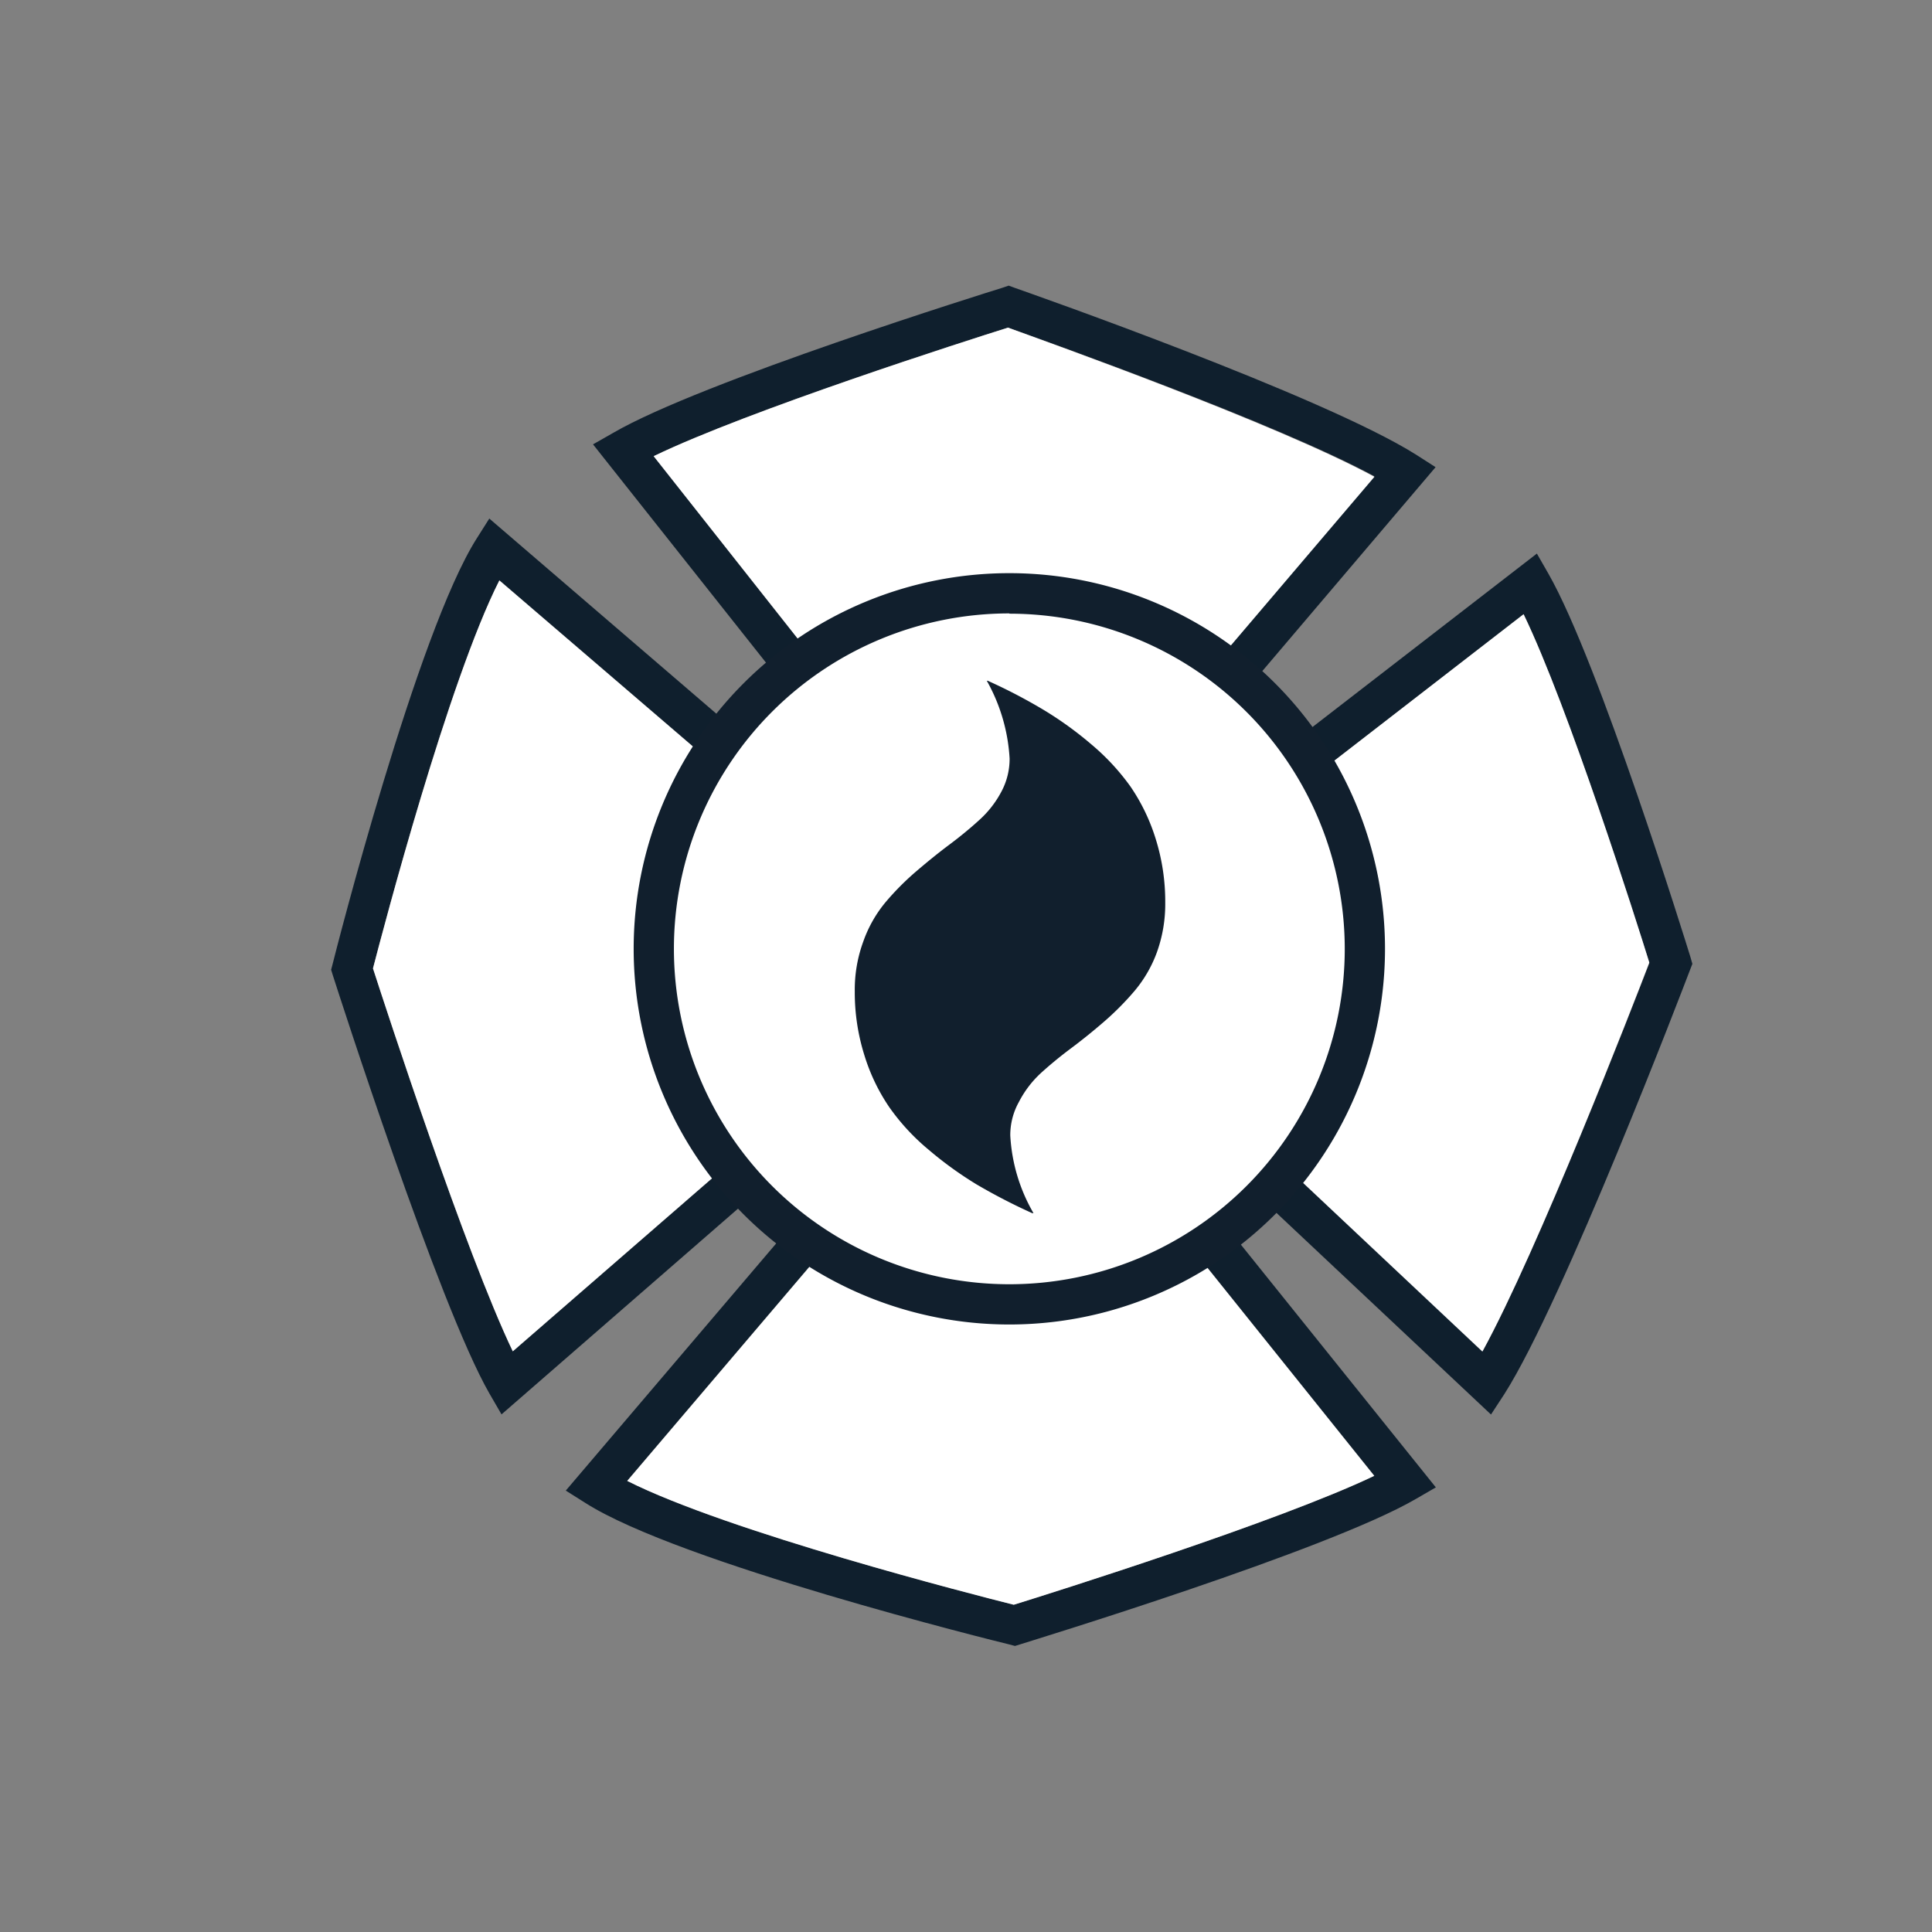
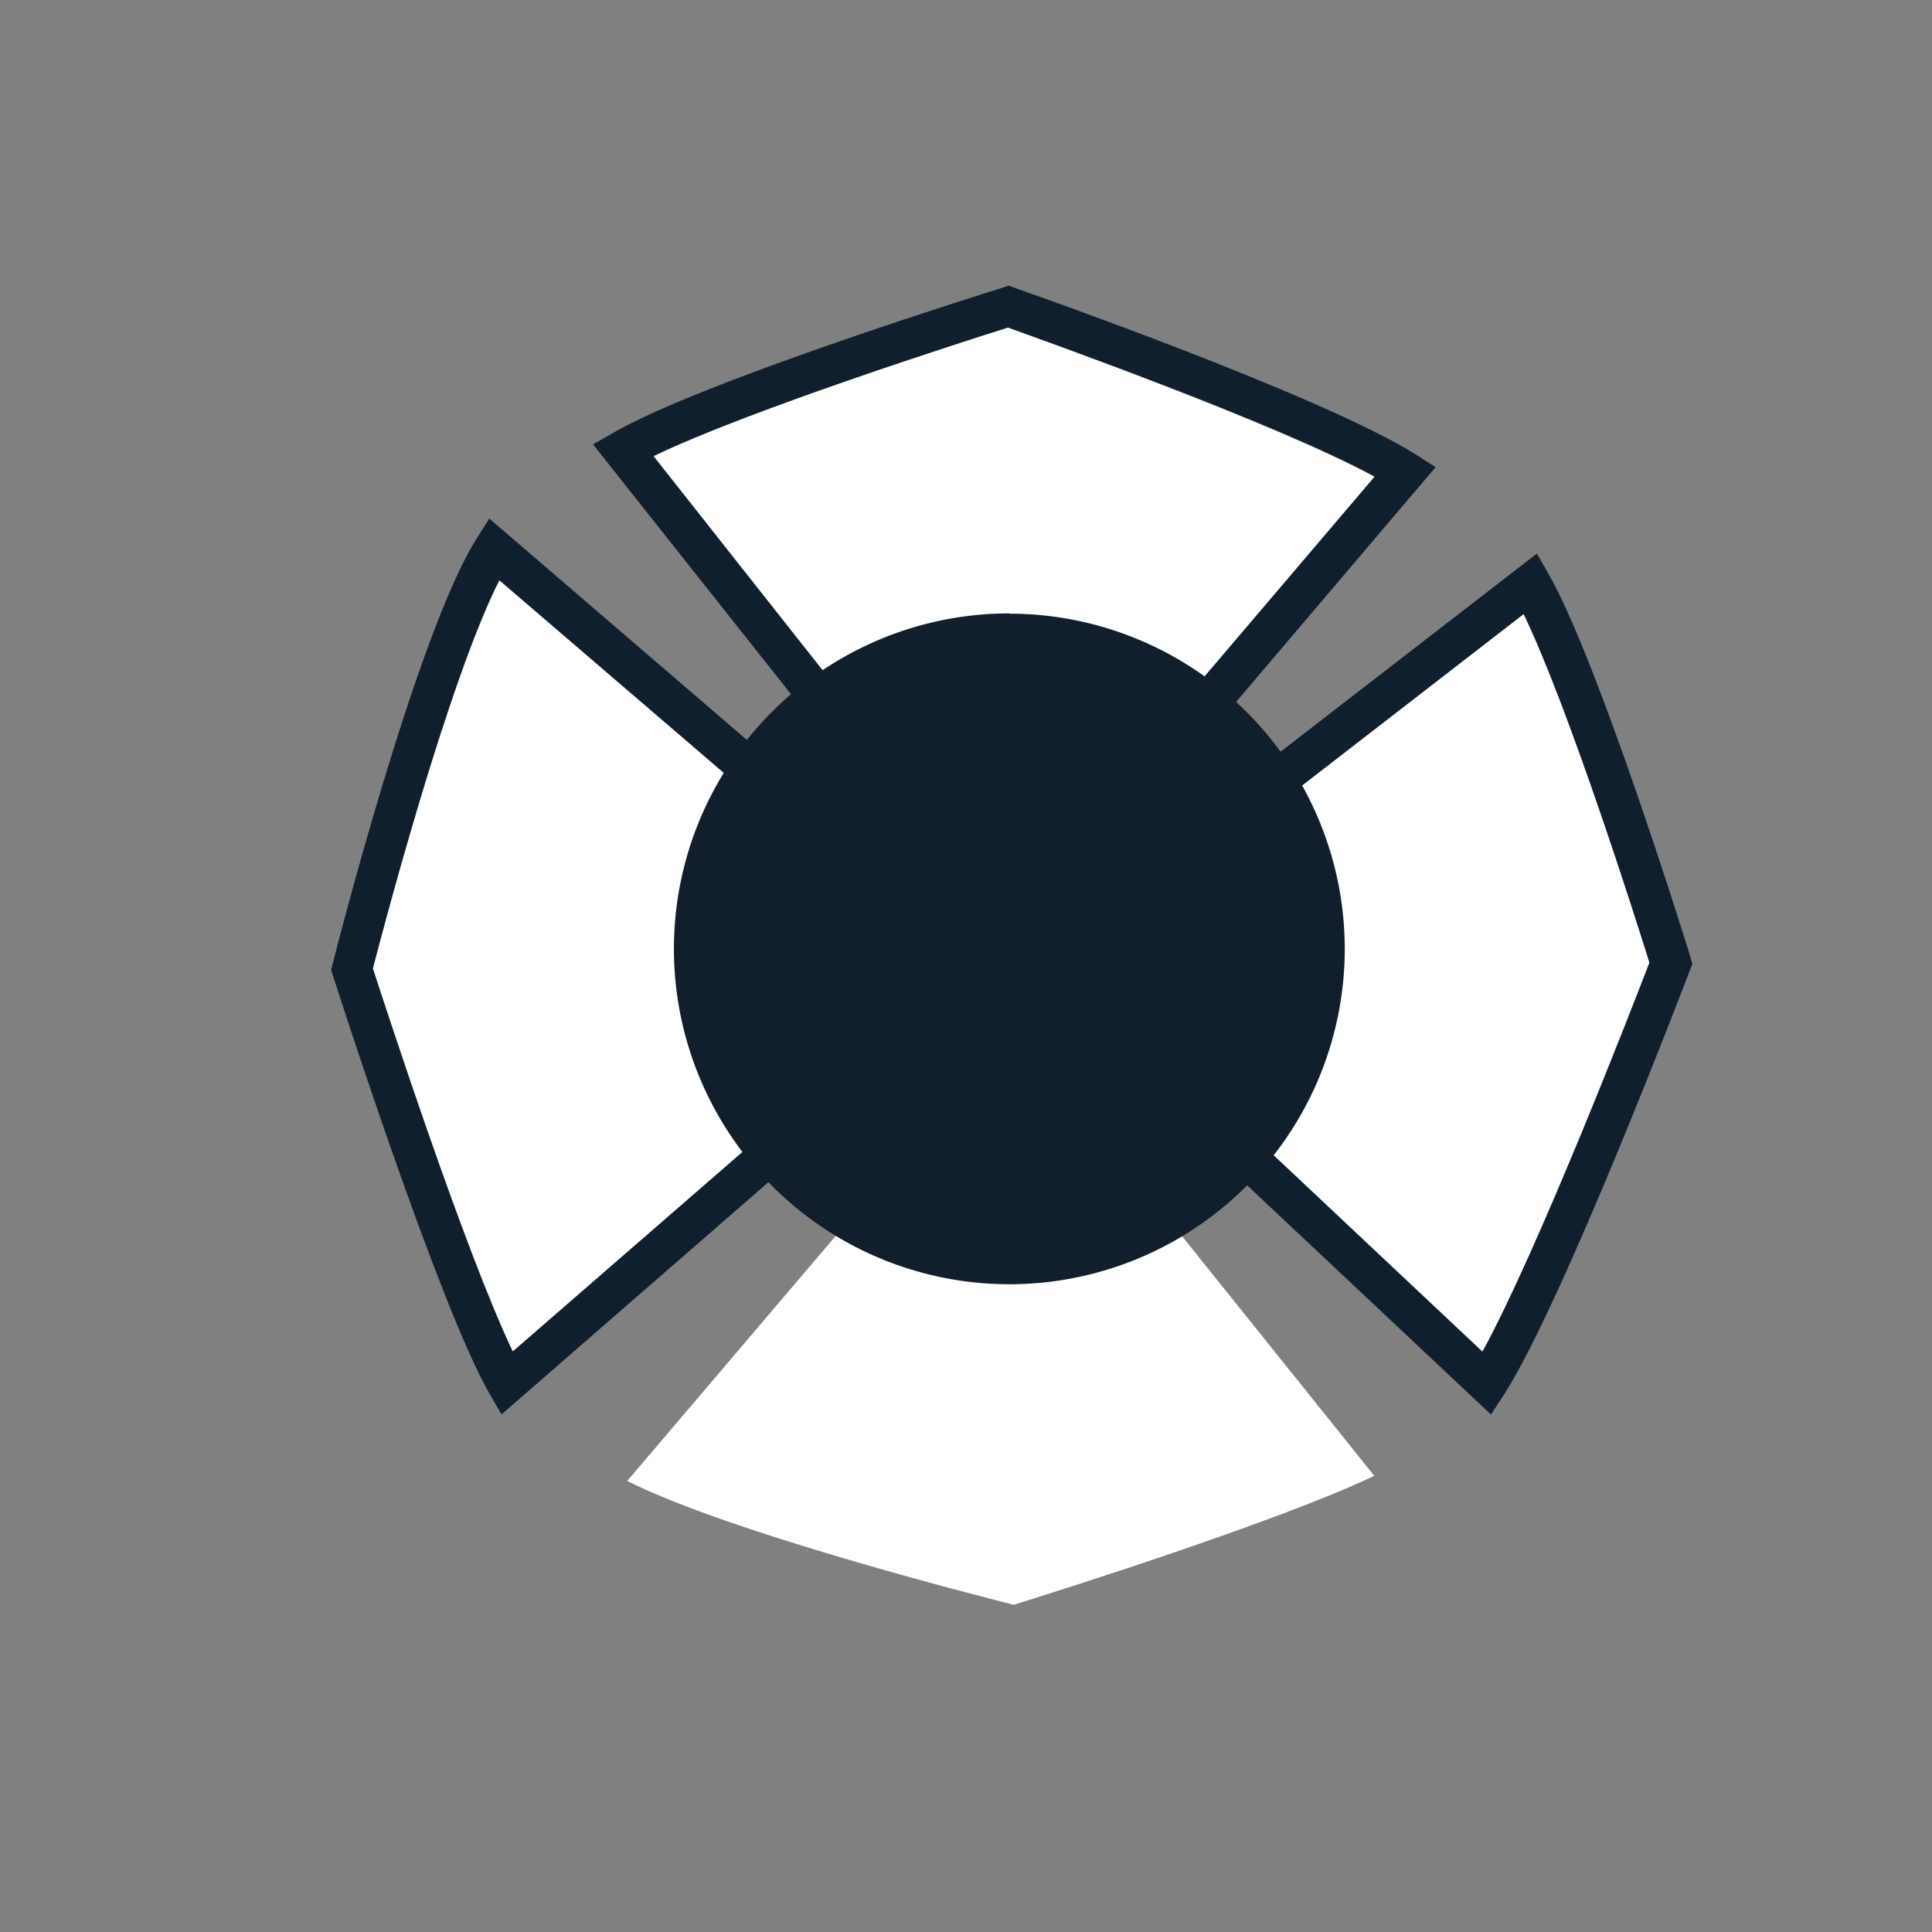
<svg xmlns="http://www.w3.org/2000/svg" id="Layer_1" data-name="Layer 1" viewBox="0 0 144 144">
  <rect x="0" y="0" width="144" height="144" fill="#808080" stroke="none" />
  <path d="M105.55,33.89c-7-4.41-29-12.11-29.9-12.43l-.47-.17-.47.16c-.91.28-22.46,7-29,10.81l-1.51.86,31,39.12L107,34.82ZM75.2,67.52,48.72,34c7.05-3.41,23.42-8.64,26.41-9.58,3,1.07,20,7.12,27.31,11.08Z" fill="#0f1f2d" />
  <path d="M102.44,35.54l-27.24,32L48.72,34c7.05-3.41,23.42-8.64,26.41-9.58C78.17,25.53,95.14,31.58,102.44,35.54Z" fill="#fff" />
-   <path d="M75.64,71.79l-.25.31-.87,1-32.35,38,1.46.92c7,4.47,30.61,10.31,31.61,10.55l.41.11.39-.12c.93-.3,22.88-7,29.46-10.82l1.52-.88Zm-.08,47.81c-3-.75-21.3-5.44-28.81-9.23L75.57,76.51,102.43,110C95.28,113.41,78.37,118.73,75.56,119.6Z" fill="#0f1f2d" />
  <path d="M102.43,110c-7.15,3.42-24.06,8.74-26.87,9.61-3-.75-21.3-5.44-28.81-9.23L75.57,76.51Z" fill="#fff" />
  <path d="M126,71.35c-.27-.89-6.82-22-10.59-28.59l-.86-1.5L75.21,71.67l35.92,33.76,1-1.53c4.41-6.92,13.44-30.57,13.82-31.57l.19-.49Zm-15.46,29.37L79.82,71.89l33.74-26.11c3.37,7,8.43,23,9.37,26C121.7,75,114.64,93.16,110.49,100.72Z" fill="#0f1f2d" />
  <path d="M122.93,71.74c-1.23,3.21-8.29,21.42-12.44,29L79.82,71.89l33.74-26.11C116.93,52.75,122,68.73,122.93,71.74Z" fill="#fff" />
  <path d="M75.39,72.1,36.47,38.65l-.93,1.47c-4.45,7-10.5,30.73-10.75,31.74l-.11.42.13.42c.32,1,7.89,24.58,11.66,31.15l.91,1.57L74.52,73.11h0l1-.87ZM38.22,100.72c-3.54-7.4-9.46-25.57-10.42-28.54.78-3,5.61-21.4,9.42-28.92L71,72.25Z" fill="#0f1f2d" />
  <path d="M71,72.25,38.22,100.72c-3.54-7.4-9.46-25.57-10.42-28.54.78-3,5.61-21.4,9.42-28.92Z" fill="#fff" />
-   <circle cx="75.23" cy="70.73" r="26.49" fill="#fff" />
-   <path d="M75.23,98.72a28,28,0,1,1,28-28A28,28,0,0,1,75.23,98.72Zm0-53a25,25,0,1,0,25,25A25,25,0,0,0,75.23,45.74Z" fill="#111f2d" />
+   <path d="M75.23,98.72A28,28,0,0,1,75.23,98.72Zm0-53a25,25,0,1,0,25,25A25,25,0,0,0,75.23,45.74Z" fill="#111f2d" />
  <path d="M66.28,82.52a16.29,16.29,0,0,0,2.93,3.17,27.57,27.57,0,0,0,3.58,2.59,43.81,43.81,0,0,0,4.14,2.14l0,0,.1,0a12.92,12.92,0,0,1-1.73-5.79,5.07,5.07,0,0,1,.64-2.49A7.78,7.78,0,0,1,77.56,80c.68-.62,1.43-1.24,2.26-1.86s1.66-1.29,2.48-2a21.12,21.12,0,0,0,2.26-2.28A9.55,9.55,0,0,0,86.22,71a10.6,10.6,0,0,0,.63-3.72h0a15.59,15.59,0,0,0-.71-4.75,14.48,14.48,0,0,0-1.87-3.89,17,17,0,0,0-2.94-3.17,26.56,26.56,0,0,0-3.58-2.58,40.23,40.23,0,0,0-4.13-2.15l0,0-.07,0a13.35,13.35,0,0,1,1.7,5.79A5.17,5.17,0,0,1,74.64,59,7.63,7.63,0,0,1,73,61.11c-.68.62-1.43,1.24-2.26,1.86s-1.65,1.29-2.48,2A20.17,20.17,0,0,0,66,67.25a9.53,9.53,0,0,0-1.65,2.91,10.42,10.42,0,0,0-.64,3.72,15.59,15.59,0,0,0,.71,4.75A14.35,14.35,0,0,0,66.28,82.52Z" fill="#111f2d" />
</svg>